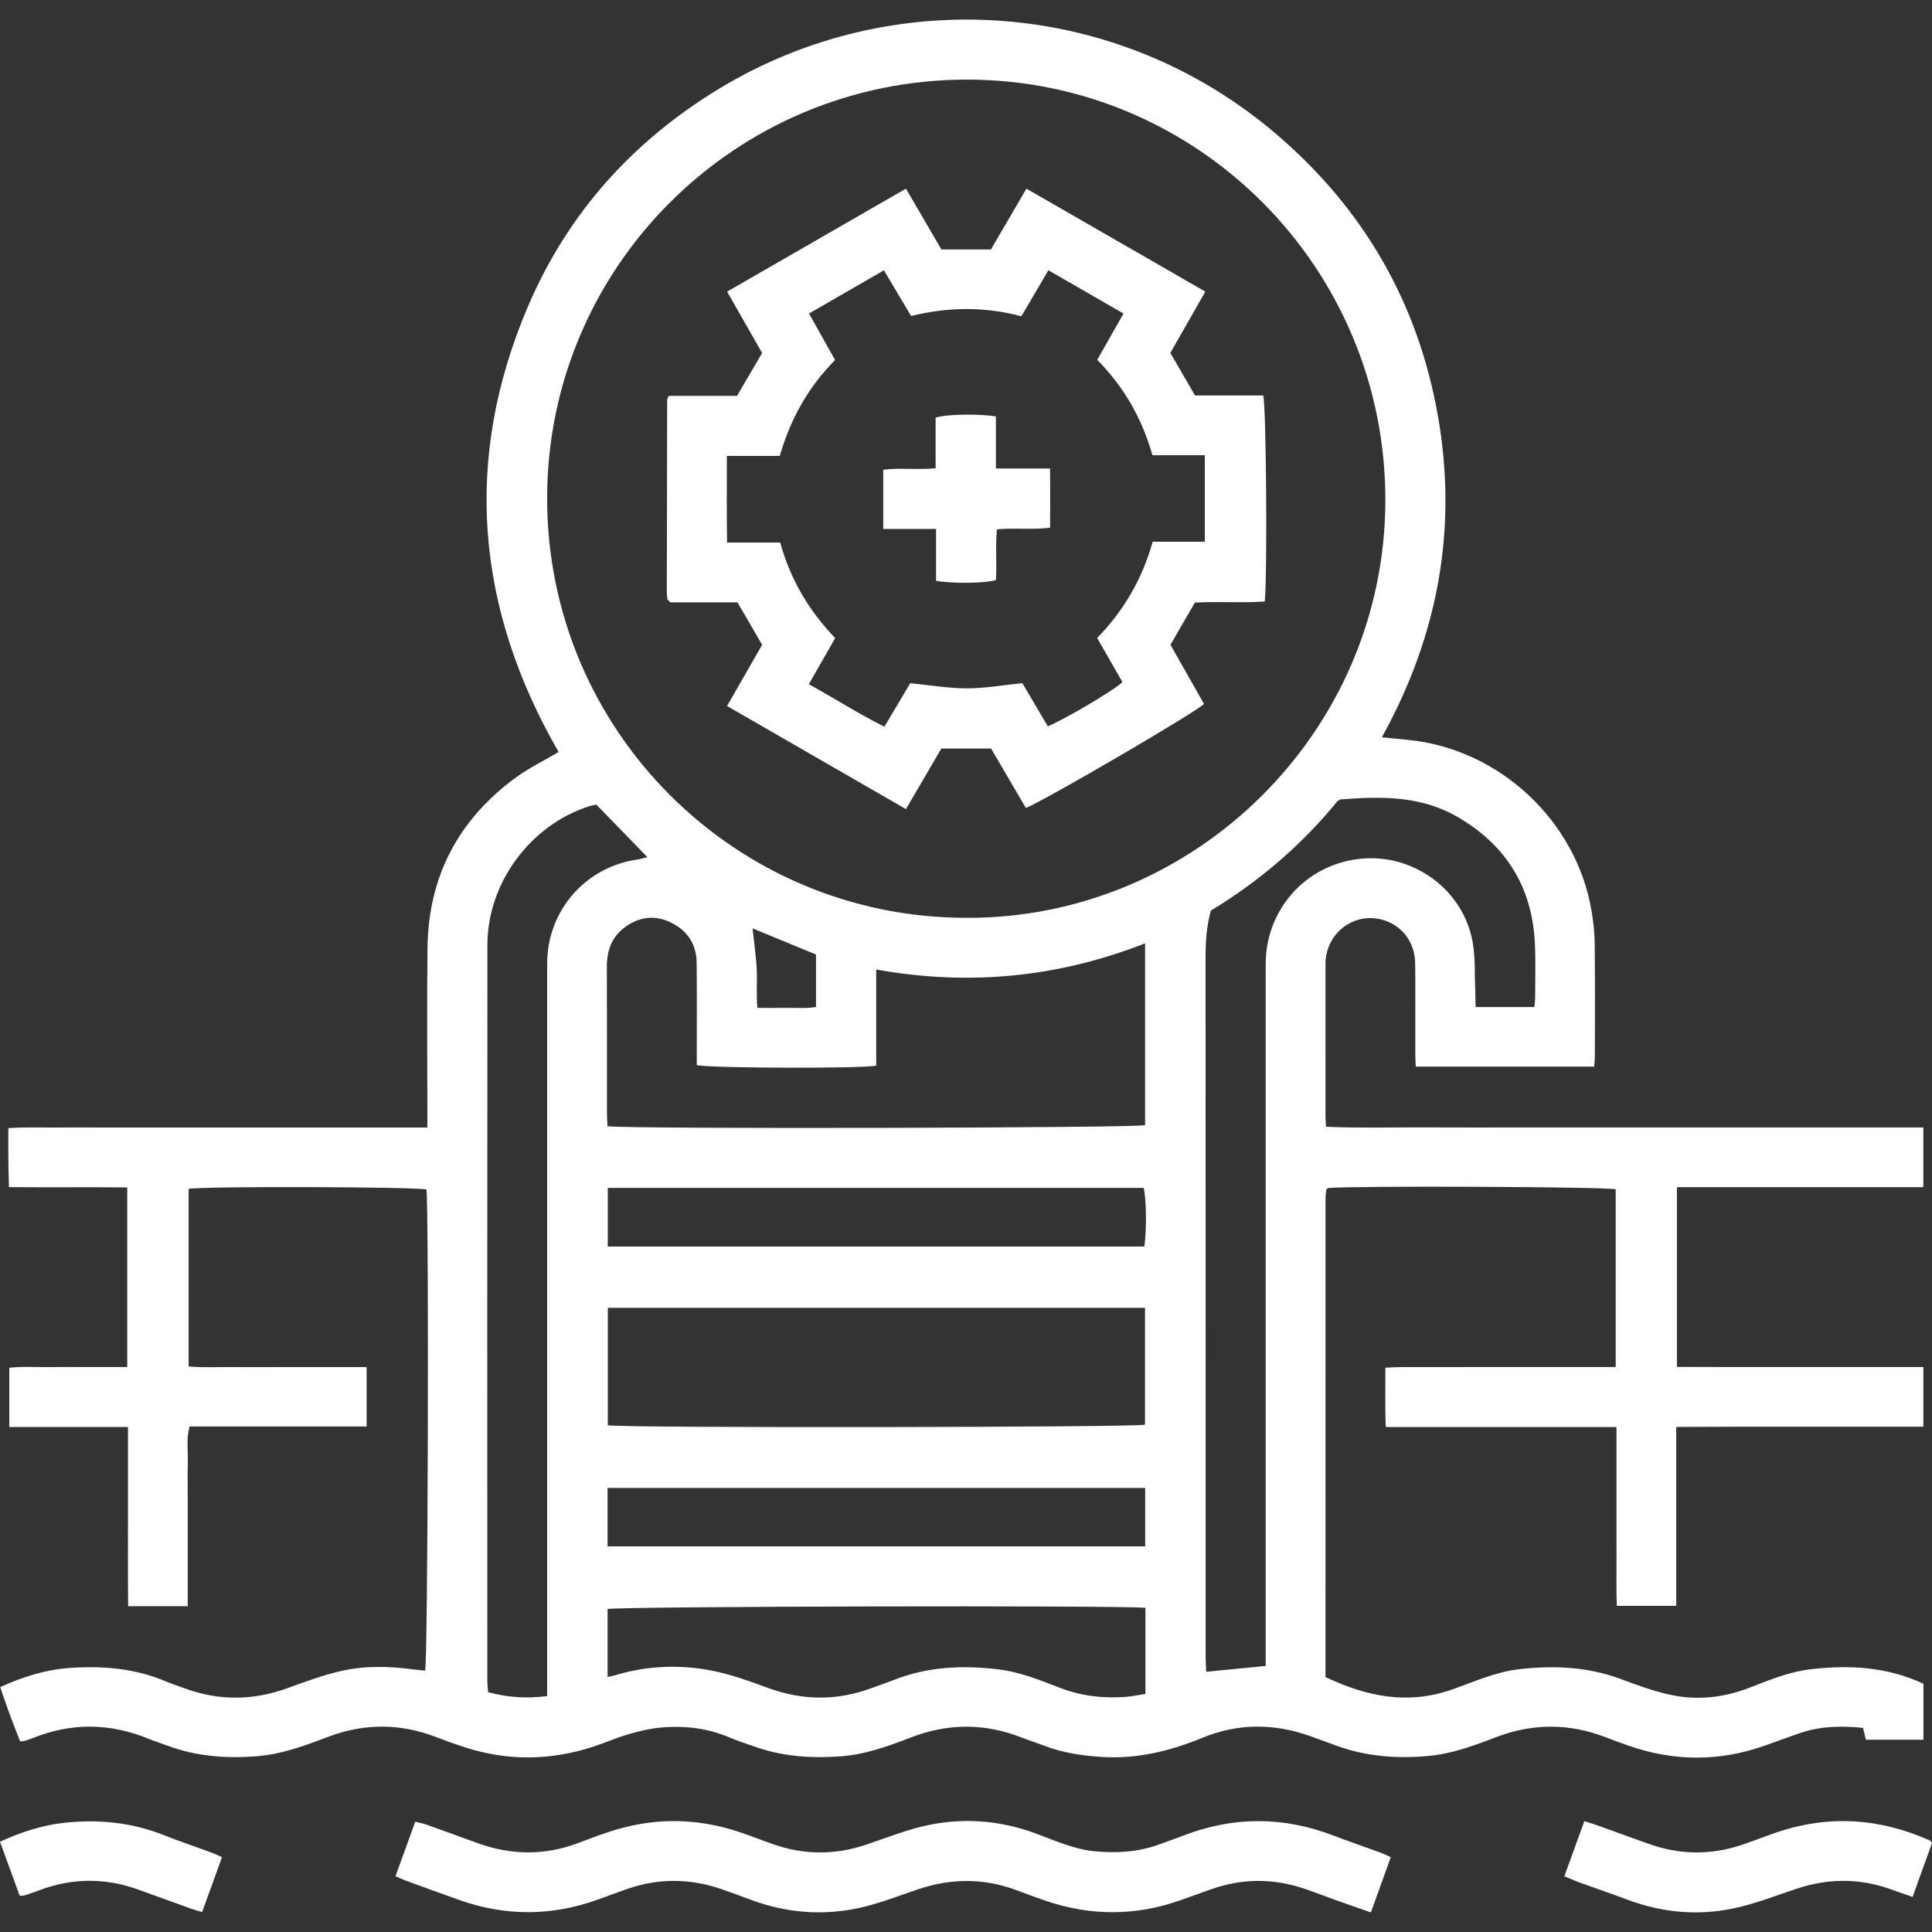
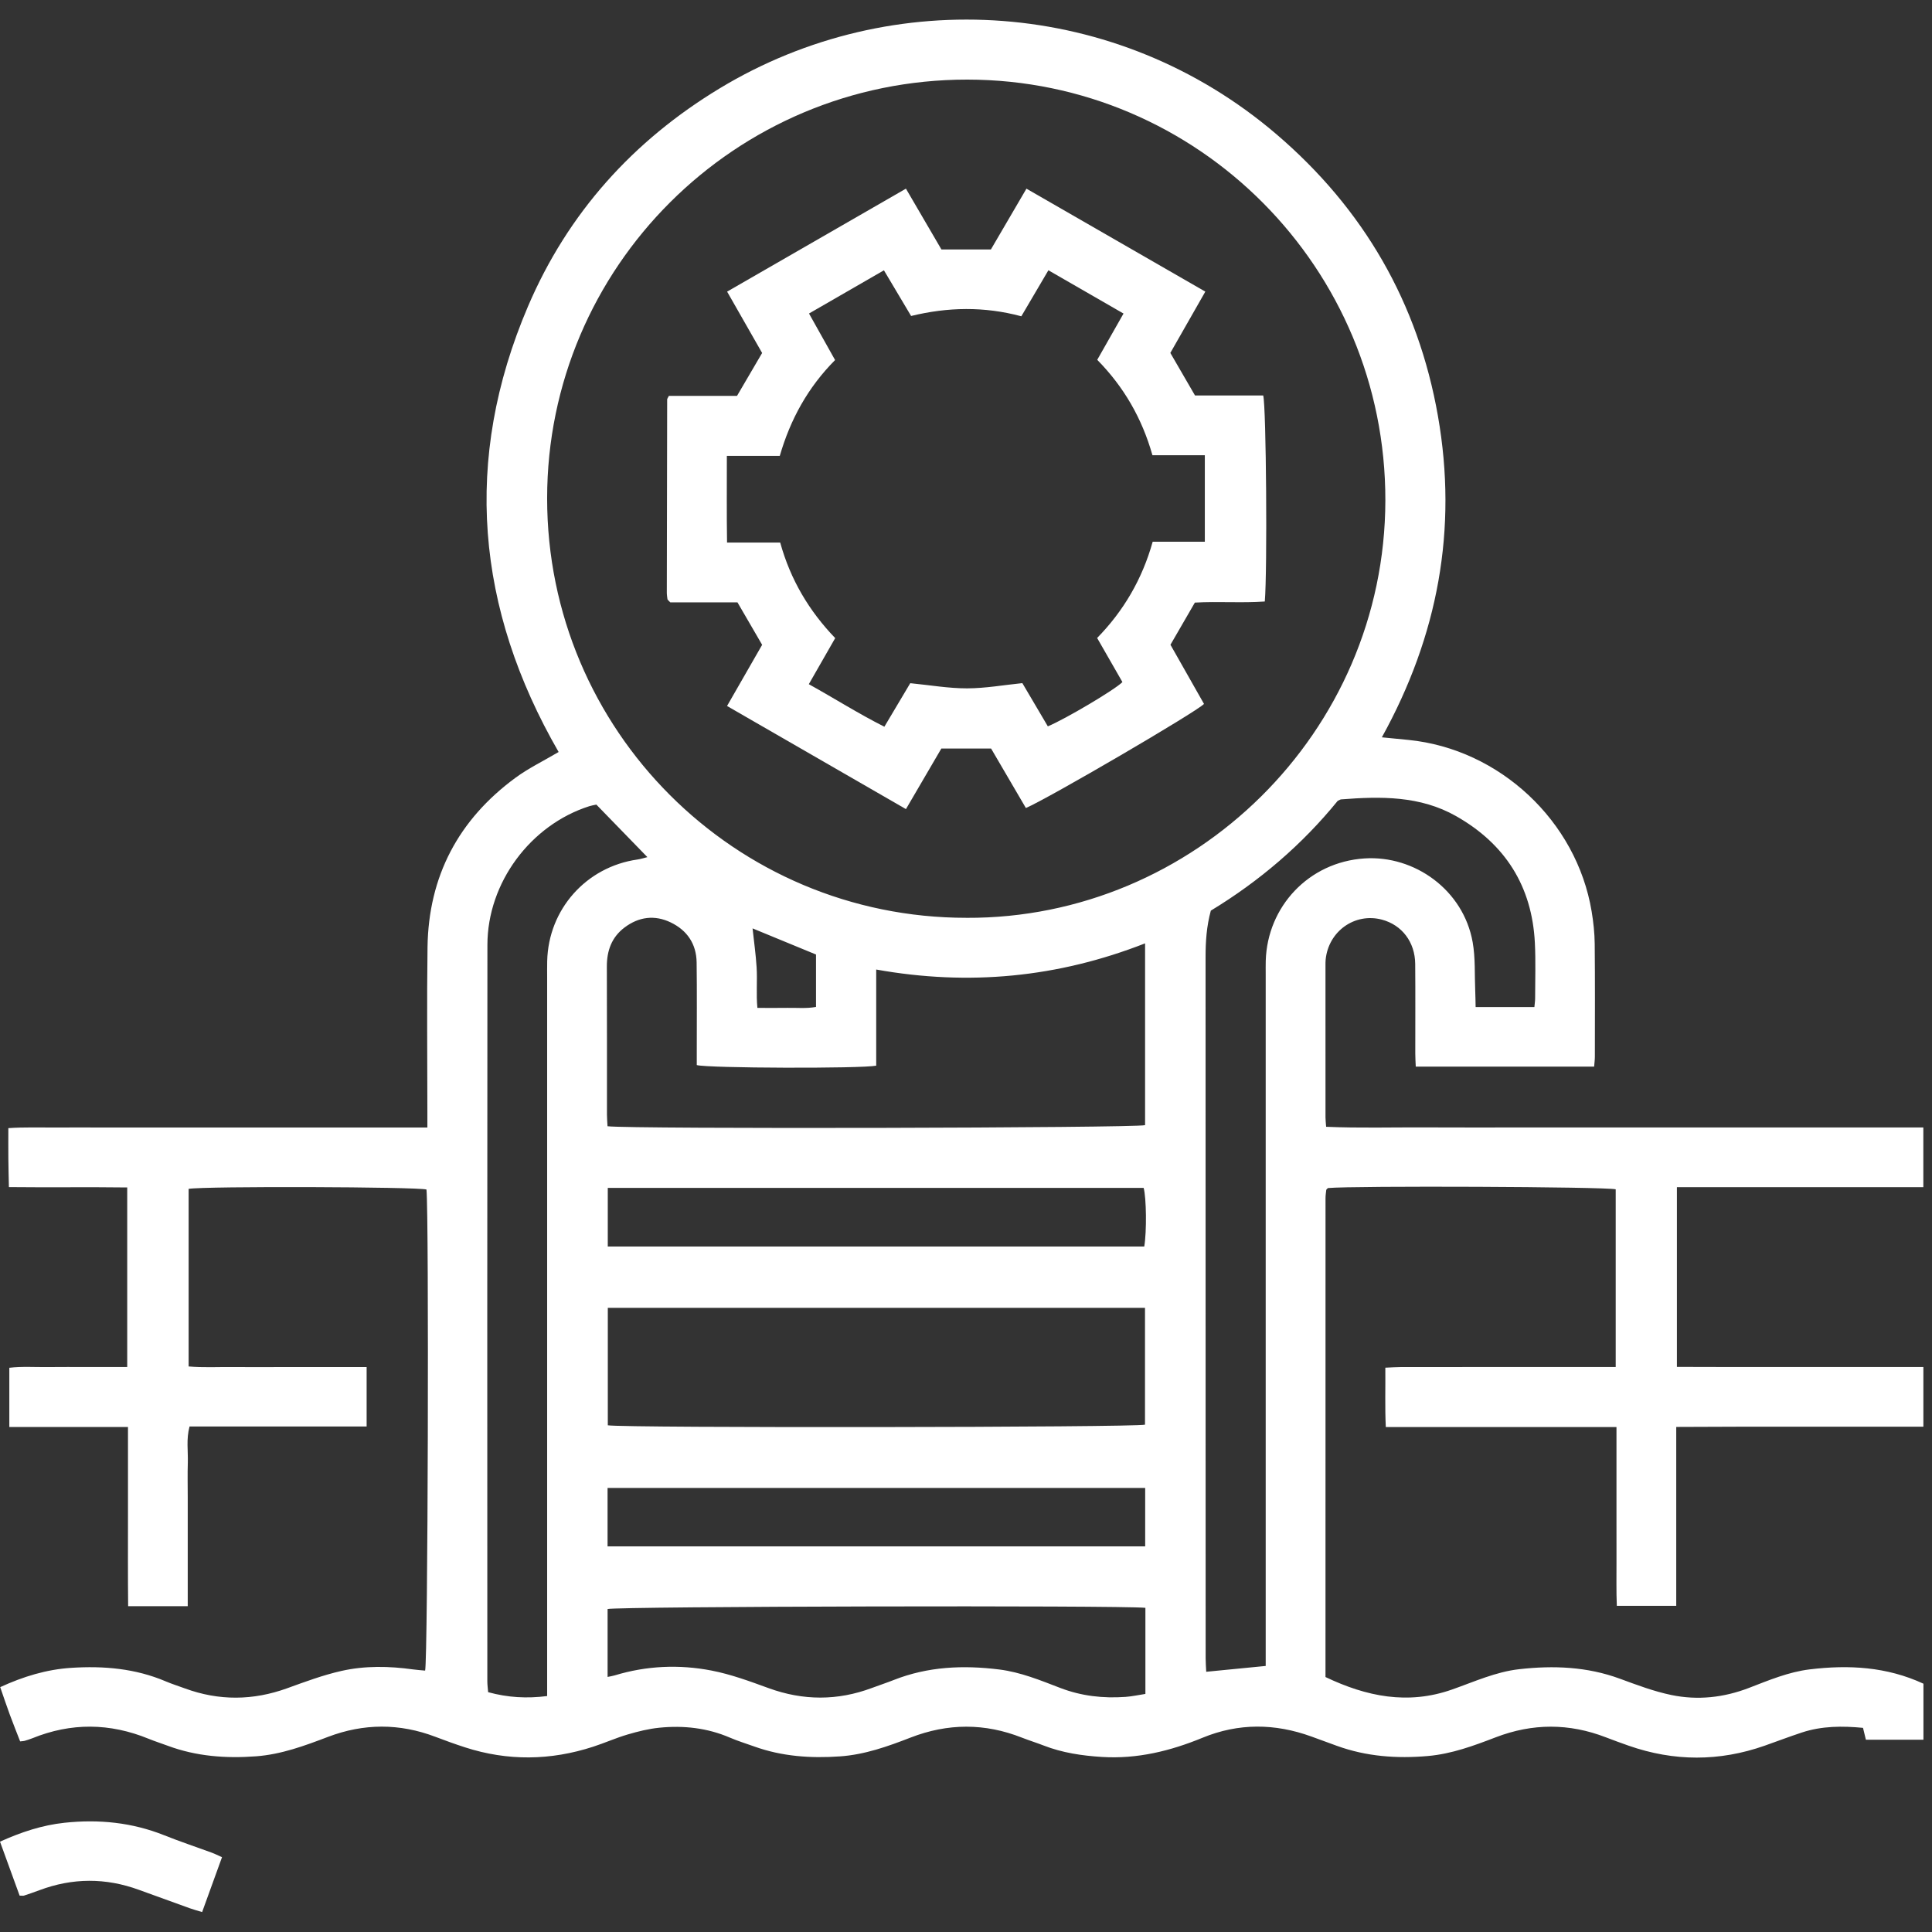
<svg xmlns="http://www.w3.org/2000/svg" id="Layer_1" data-name="Layer 1" width="120" height="120" viewBox="0 0 120 120">
  <rect x="0" y="0" width="120" height="120" fill="#333333" stroke="none" />
  <defs>
    <style> .cls-1 { fill: #fff; stroke-width: 0px; } </style>
  </defs>
  <g id="YRgkzQ.tif">
    <g>
-       <path class="cls-1" d="M11.658,99.763h-3.699c-.02-1.882-.008-3.728-.01-5.574-.002-1.822-0-3.644-0-5.555H.579v-3.679c.795-.093,1.603-.032,2.406-.043.816-.011,1.633-.002,2.449-.002h2.468v-11.155c-2.436-.032-4.843.006-7.349-.022-.013-.632-.029-1.211-.034-1.789-.006-.588-.001-1.177-.001-1.874.993-.068,1.938-.032,2.88-.038.957-.006,1.914-.001,2.871-.001h17.312c.952,0,1.904 0,2.964 0,0-.381 0-.681,0-.982-0-3.406-.038-6.813.009-10.218.061-4.406,1.924-7.921,5.465-10.524.809-.595,1.73-1.039,2.678-1.599-5.124-8.886-5.977-18.152-1.898-27.689,2.475-5.786,6.524-10.28,11.907-13.534C55.444-1.008,69.383-.12,79.276,8.333c5.418,4.63,8.804,10.477,10.037,17.506,1.233,7.023.003,13.656-3.483,19.957.608.06,1.13.11,1.652.162,5.661.568,10.441,5.032,11.376,10.644.111.664.185,1.341.192,2.013.024,2.336.012,4.673.01,7.009-0.0.191-.027.382-.045.627h-11.08c-.01-.268-.029-.537-.029-.806-.002-1.858.011-3.716-.005-5.573-.011-1.36-.826-2.421-2.066-2.751-1.682-.448-3.324.719-3.497,2.488-.011.112-.01.225-.01.337-0,3.153-.001,6.305.001,9.458 0.0.164.022.329.04.583,2.072.09,4.114.028,6.154.039,2.055.012,4.11.003,6.165.003h18.578c2.049,0,4.097 0,6.196 0v3.708h-15.306v11.165c1.042.003,2.044.006,3.046.007,1.013.001,2.027 0,3.04 0h9.223v3.706h-7.702c-1.267,0-2.533-.002-3.8.001-1.258.002-2.516.009-3.848.014v11.111h-3.691c-.039-.917-.016-1.835-.02-2.751-.004-.929-.001-1.858-.001-2.787v-5.565h-14.328c-.059-1.251-.017-2.418-.029-3.688.376-.015.701-.039,1.027-.039,4.082-.002,8.163-.001,12.245-.001h1.037v-11.04c-.607-.161-16.294-.226-17.872-.078-.021.018-.045.035-.063.056-.018.02-.042.043-.044.067-.018.167-.045.334-.045.501-.002,9.906-.002,19.812-.002,29.748,2.548,1.216,5.115,1.738,7.849.78,1.378-.482,2.715-1.102,4.191-1.268,2.123-.239,4.207-.157,6.241.59,1.053.387,2.116.79,3.21,1.016,1.626.336,3.241.161,4.81-.442,1.232-.474,2.457-.993,3.785-1.153,2.41-.291,4.77-.167,7.054.89v3.482h-3.574c-.056-.233-.108-.446-.179-.739-1.274-.123-2.553-.123-3.805.291-.774.256-1.537.547-2.307.818-2.812.988-5.626.982-8.438.001-.478-.167-.954-.341-1.426-.523-2.279-.88-4.549-.879-6.835-.001-1.364.524-2.735,1.033-4.216,1.163-1.932.169-3.822.032-5.656-.634-.529-.192-1.056-.388-1.585-.579-2.261-.818-4.518-.842-6.754.078-2.003.824-4.061,1.329-6.246,1.193-1.242-.077-2.461-.257-3.629-.712-.446-.173-.904-.314-1.349-.489-2.305-.909-4.603-.899-6.913-.002-1.416.55-2.846,1.06-4.386,1.168-1.817.127-3.598.005-5.325-.616-.503-.181-1.017-.337-1.507-.548-1.408-.606-2.88-.767-4.384-.617-.664.066-1.327.231-1.969.42-.727.214-1.424.527-2.146.761-2.648.86-5.306.897-7.963.036-.615-.199-1.224-.42-1.829-.65-2.227-.848-4.452-.843-6.677.003-1.448.551-2.896,1.088-4.465,1.206-1.875.14-3.71.005-5.486-.655-.396-.147-.799-.275-1.189-.434-2.407-.985-4.815-1.011-7.229-.029-.156.063-.319.111-.48.16-.053.016-.111.014-.271.031-.209-.538-.435-1.101-.645-1.67-.202-.548-.386-1.103-.593-1.699,1.438-.661,2.874-1.098,4.404-1.198,2.017-.131,3.992.037,5.879.84.388.165.792.291,1.188.437,2.12.778,4.233.758,6.357-.011,1.109-.401,2.224-.818,3.371-1.076,1.462-.329,2.962-.3,4.452-.092.248.035.498.049.741.073.174-.648.243-28.239.084-29.881-.568-.169-13.766-.215-14.773-.041v11.031c.916.084,1.836.028,2.751.038.929.01,1.858.002,2.787.002h5.518v3.688h-10.999c-.213.795-.085,1.523-.107,2.24-.023.731-.005,1.464-.005,2.195,0,.76,0,1.52,0,2.28v4.449ZM60.032,57.008c14.114.061,25.987-11.502,26.015-25.917.027-14.427-11.611-26.135-25.963-26.147-14.406-.011-26.101,11.643-26.101,26.01 0,14.4,11.657,26.059,26.049,26.053ZM37.735,69.953c1.443.182,32.801.11,33.388-.068v-11.291c-5.425,2.124-10.948,2.654-16.7,1.625v5.972c-.944.188-10.464.158-11.145-.037,0-.255 0-.531-0-.807-.001-1.858.016-3.715-.009-5.572-.016-1.144-.587-1.989-1.608-2.481-1-.481-1.979-.353-2.864.31-.804.603-1.108,1.443-1.104,2.435.012,3.068.004,6.136.007,9.203 0.0.22.021.441.035.712ZM75.207,56.561c-.266.974-.327,1.921-.327,2.881.004,11.114.003,22.228.003,33.342 0,3.405-.001,6.809.002,10.214 0.0.291.024.581.036.839,1.281-.126,2.447-.24,3.694-.362,0-.321 0-.623 0-.926-0-14.012-0-28.024-0-42.036 0-.281-.005-.563.003-.844.099-3.339,2.652-6.125,6.139-6.351,3.104-.201,6.138,1.958,6.713,5.204.175.986.115,2.015.159,3.024.014.328.017.657.025,1.003h3.65c.018-.209.045-.371.045-.533 0-1.154.042-2.309-.016-3.46-.178-3.513-1.841-6.133-4.888-7.863-2.24-1.271-4.686-1.235-7.148-1.042-.052.004-.102.044-.211.093-2.201,2.709-4.859,4.985-7.879,6.817ZM37.752,81.233v7.295c1.008.173,32.732.133,33.366-.039v-7.256h-33.366ZM37.04,49.975c-.165.037-.304.057-.436.099-3.653,1.164-6.326,4.754-6.33,8.609-.014,15.249-.007,30.498-.005,45.746 0.0.218.032.437.05.675,1.219.334,2.402.402,3.665.241v-.914c-0-14.574-0-29.147-0-43.721,0-.338-.005-.675.003-1.013.073-3.215,2.422-5.856,5.606-6.311.199-.028.392-.093.617-.148-1.08-1.112-2.097-2.159-3.171-3.264ZM71.143,99.865c-1.57-.161-32.738-.091-33.404.075v4.217c.184-.039.318-.058.445-.097,1.978-.601,4-.687,6.009-.299,1.205.233,2.379.667,3.538,1.089,2.154.786,4.287.792,6.429-.009.448-.167.903-.316,1.347-.491,2.124-.84,4.319-.934,6.557-.655,1.33.166,2.555.672,3.785,1.144,1.32.507,2.668.657,4.057.558.41-.029.816-.12,1.237-.184v-5.348ZM71.129,92.42h-33.392v3.629h33.392v-3.629ZM37.75,73.781v3.643h33.322c.157-.928.133-3.015-.038-3.643h-33.284ZM46.743,57.662c.088.819.201,1.612.251,2.41.053.826-.034,1.661.049,2.53.7,0,1.288.008,1.876-.002.578-.01,1.162.052,1.765-.057v-3.256c-1.319-.544-2.612-1.076-3.942-1.624Z" />
-       <path class="cls-1" d="M24.564,116.534c.411-1.133.811-2.233,1.229-3.384.266.068.48.104.682.176,1.059.378,2.116.764,3.173,1.148,2.09.759,4.178.789,6.268-.003.657-.249,1.316-.499,1.984-.716,2.623-.852,5.254-.861,7.879-.011.775.251,1.532.558,2.303.824,1.901.654,3.802.65,5.71.009,1.277-.429,2.541-.942,3.853-1.216,2.241-.468,4.469-.291,6.644.503,1.21.442,2.389.997,3.702,1.122,1.393.133,2.752.045,4.072-.45.474-.178.955-.337,1.427-.52,3.101-1.2,6.2-1.204,9.307-.016.972.372,1.957.707,2.934,1.064.206.075.402.176.655.289-.412,1.143-.81,2.246-1.237,3.429-.706-.246-1.361-.469-2.013-.702-.688-.246-1.37-.512-2.061-.75-1.957-.675-3.915-.674-5.869.021-.636.226-1.269.46-1.906.683-2.782.978-5.568.976-8.355.026-.612-.209-1.218-.437-1.824-.663-2.032-.756-4.066-.737-6.112-.046-1.197.404-2.383.877-3.611,1.147-2.272.5-4.53.324-6.725-.486-.633-.234-1.265-.471-1.904-.689-1.928-.656-3.861-.669-5.79-.004-.638.22-1.269.46-1.905.687-2.836,1.013-5.675,1.012-8.513.016-1.141-.4-2.275-.819-3.411-1.234-.181-.066-.354-.153-.587-.255Z" />
-       <path class="cls-1" d="M120,114.475c-.377,1.048-.774,2.148-1.206,3.348-.507-.177-.973-.34-1.439-.504-1.929-.676-3.855-.646-5.787 0-1.277.427-2.543.926-3.853,1.206-2.244.48-4.473.278-6.636-.533-1-.375-2.012-.719-3.016-1.084-.283-.103-.557-.231-.898-.373.422-1.165.821-2.263,1.241-3.422.338.11.602.188.861.281,1.058.379,2.113.77,3.173,1.144,1.924.679,3.856.695,5.788.036.692-.236,1.373-.502,2.064-.74,3.266-1.127,6.464-.914,9.6.494.022.01.033.043.109.145Z" />
+       <path class="cls-1" d="M11.658,99.763h-3.699c-.02-1.882-.008-3.728-.01-5.574-.002-1.822-0-3.644-0-5.555H.579v-3.679c.795-.093,1.603-.032,2.406-.043.816-.011,1.633-.002,2.449-.002h2.468v-11.155c-2.436-.032-4.843.006-7.349-.022-.013-.632-.029-1.211-.034-1.789-.006-.588-.001-1.177-.001-1.874.993-.068,1.938-.032,2.88-.038.957-.006,1.914-.001,2.871-.001h17.312c.952,0,1.904 0,2.964 0,0-.381 0-.681,0-.982-0-3.406-.038-6.813.009-10.218.061-4.406,1.924-7.921,5.465-10.524.809-.595,1.73-1.039,2.678-1.599-5.124-8.886-5.977-18.152-1.898-27.689,2.475-5.786,6.524-10.28,11.907-13.534C55.444-1.008,69.383-.12,79.276,8.333c5.418,4.63,8.804,10.477,10.037,17.506,1.233,7.023.003,13.656-3.483,19.957.608.06,1.13.11,1.652.162,5.661.568,10.441,5.032,11.376,10.644.111.664.185,1.341.192,2.013.024,2.336.012,4.673.01,7.009-0.0.191-.027.382-.045.627h-11.08c-.01-.268-.029-.537-.029-.806-.002-1.858.011-3.716-.005-5.573-.011-1.36-.826-2.421-2.066-2.751-1.682-.448-3.324.719-3.497,2.488-.011.112-.01.225-.01.337-0,3.153-.001,6.305.001,9.458 0.0.164.022.329.04.583,2.072.09,4.114.028,6.154.039,2.055.012,4.11.003,6.165.003h18.578c2.049,0,4.097 0,6.196 0v3.708h-15.306v11.165c1.042.003,2.044.006,3.046.007,1.013.001,2.027 0,3.04 0h9.223v3.706h-7.702c-1.267,0-2.533-.002-3.8.001-1.258.002-2.516.009-3.848.014v11.111h-3.691c-.039-.917-.016-1.835-.02-2.751-.004-.929-.001-1.858-.001-2.787v-5.565h-14.328c-.059-1.251-.017-2.418-.029-3.688.376-.015.701-.039,1.027-.039,4.082-.002,8.163-.001,12.245-.001h1.037v-11.04c-.607-.161-16.294-.226-17.872-.078-.021.018-.045.035-.063.056-.018.02-.042.043-.044.067-.018.167-.045.334-.045.501-.002,9.906-.002,19.812-.002,29.748,2.548,1.216,5.115,1.738,7.849.78,1.378-.482,2.715-1.102,4.191-1.268,2.123-.239,4.207-.157,6.241.59,1.053.387,2.116.79,3.21,1.016,1.626.336,3.241.161,4.81-.442,1.232-.474,2.457-.993,3.785-1.153,2.41-.291,4.77-.167,7.054.89v3.482h-3.574c-.056-.233-.108-.446-.179-.739-1.274-.123-2.553-.123-3.805.291-.774.256-1.537.547-2.307.818-2.812.988-5.626.982-8.438.001-.478-.167-.954-.341-1.426-.523-2.279-.88-4.549-.879-6.835-.001-1.364.524-2.735,1.033-4.216,1.163-1.932.169-3.822.032-5.656-.634-.529-.192-1.056-.388-1.585-.579-2.261-.818-4.518-.842-6.754.078-2.003.824-4.061,1.329-6.246,1.193-1.242-.077-2.461-.257-3.629-.712-.446-.173-.904-.314-1.349-.489-2.305-.909-4.603-.899-6.913-.002-1.416.55-2.846,1.06-4.386,1.168-1.817.127-3.598.005-5.325-.616-.503-.181-1.017-.337-1.507-.548-1.408-.606-2.88-.767-4.384-.617-.664.066-1.327.231-1.969.42-.727.214-1.424.527-2.146.761-2.648.86-5.306.897-7.963.036-.615-.199-1.224-.42-1.829-.65-2.227-.848-4.452-.843-6.677.003-1.448.551-2.896,1.088-4.465,1.206-1.875.14-3.71.005-5.486-.655-.396-.147-.799-.275-1.189-.434-2.407-.985-4.815-1.011-7.229-.029-.156.063-.319.111-.48.16-.053.016-.111.014-.271.031-.209-.538-.435-1.101-.645-1.67-.202-.548-.386-1.103-.593-1.699,1.438-.661,2.874-1.098,4.404-1.198,2.017-.131,3.992.037,5.879.84.388.165.792.291,1.188.437,2.12.778,4.233.758,6.357-.011,1.109-.401,2.224-.818,3.371-1.076,1.462-.329,2.962-.3,4.452-.092.248.035.498.049.741.073.174-.648.243-28.239.084-29.881-.568-.169-13.766-.215-14.773-.041v11.031c.916.084,1.836.028,2.751.038.929.01,1.858.002,2.787.002h5.518v3.688h-10.999c-.213.795-.085,1.523-.107,2.24-.023.731-.005,1.464-.005,2.195,0,.76,0,1.52,0,2.28v4.449ZM60.032,57.008c14.114.061,25.987-11.502,26.015-25.917.027-14.427-11.611-26.135-25.963-26.147-14.406-.011-26.101,11.643-26.101,26.01 0,14.4,11.657,26.059,26.049,26.053ZM37.735,69.953c1.443.182,32.801.11,33.388-.068v-11.291c-5.425,2.124-10.948,2.654-16.7,1.625v5.972c-.944.188-10.464.158-11.145-.037,0-.255 0-.531-0-.807-.001-1.858.016-3.715-.009-5.572-.016-1.144-.587-1.989-1.608-2.481-1-.481-1.979-.353-2.864.31-.804.603-1.108,1.443-1.104,2.435.012,3.068.004,6.136.007,9.203 0.0.22.021.441.035.712ZM75.207,56.561c-.266.974-.327,1.921-.327,2.881.004,11.114.003,22.228.003,33.342 0,3.405-.001,6.809.002,10.214 0.0.291.024.581.036.839,1.281-.126,2.447-.24,3.694-.362,0-.321 0-.623 0-.926-0-14.012-0-28.024-0-42.036 0-.281-.005-.563.003-.844.099-3.339,2.652-6.125,6.139-6.351,3.104-.201,6.138,1.958,6.713,5.204.175.986.115,2.015.159,3.024.014.328.017.657.025,1.003h3.65c.018-.209.045-.371.045-.533 0-1.154.042-2.309-.016-3.46-.178-3.513-1.841-6.133-4.888-7.863-2.24-1.271-4.686-1.235-7.148-1.042-.052.004-.102.044-.211.093-2.201,2.709-4.859,4.985-7.879,6.817ZM37.752,81.233v7.295c1.008.173,32.732.133,33.366-.039v-7.256h-33.366M37.04,49.975c-.165.037-.304.057-.436.099-3.653,1.164-6.326,4.754-6.33,8.609-.014,15.249-.007,30.498-.005,45.746 0.0.218.032.437.05.675,1.219.334,2.402.402,3.665.241v-.914c-0-14.574-0-29.147-0-43.721,0-.338-.005-.675.003-1.013.073-3.215,2.422-5.856,5.606-6.311.199-.028.392-.093.617-.148-1.08-1.112-2.097-2.159-3.171-3.264ZM71.143,99.865c-1.57-.161-32.738-.091-33.404.075v4.217c.184-.039.318-.058.445-.097,1.978-.601,4-.687,6.009-.299,1.205.233,2.379.667,3.538,1.089,2.154.786,4.287.792,6.429-.009.448-.167.903-.316,1.347-.491,2.124-.84,4.319-.934,6.557-.655,1.33.166,2.555.672,3.785,1.144,1.32.507,2.668.657,4.057.558.41-.029.816-.12,1.237-.184v-5.348ZM71.129,92.42h-33.392v3.629h33.392v-3.629ZM37.75,73.781v3.643h33.322c.157-.928.133-3.015-.038-3.643h-33.284ZM46.743,57.662c.088.819.201,1.612.251,2.41.053.826-.034,1.661.049,2.53.7,0,1.288.008,1.876-.002.578-.01,1.162.052,1.765-.057v-3.256c-1.319-.544-2.612-1.076-3.942-1.624Z" />
      <path class="cls-1" d="M13.789,115.355c-.416,1.149-.815,2.25-1.234,3.406-.288-.088-.525-.149-.755-.232-1.058-.379-2.115-.762-3.171-1.148-2.064-.754-4.124-.749-6.182.024-.316.118-.635.227-.955.334-.049.017-.109.002-.273.002-.392-1.078-.799-2.197-1.219-3.352,1.33-.6,2.626-1.026,4.005-1.174,2.13-.228,4.204-.021,6.21.782.965.387,1.953.713,2.929,1.072.203.075.398.175.646.285Z" />
      <path class="cls-1" d="M74.866,18.11c-.763,1.337-1.47,2.578-2.174,3.811.512.882,1.004,1.73,1.532,2.642h4.236c.19.685.261,10.893.099,12.797-1.429.103-2.883-.015-4.344.068-.499.861-.989,1.709-1.516,2.619.686,1.209,1.389,2.449,2.084,3.675-.484.506-9.682,5.876-11.064,6.465-.715-1.222-1.435-2.454-2.16-3.693h-3.091c-.72,1.232-1.44,2.463-2.198,3.761-3.726-2.148-7.394-4.262-11.112-6.405.757-1.32,1.467-2.557,2.18-3.799-.507-.873-.999-1.719-1.532-2.636h-4.172c-.091-.091-.112-.11-.13-.132-.018-.021-.044-.042-.047-.066-.017-.139-.041-.279-.04-.418.005-3.996.012-7.993.022-11.989 0-.049.045-.097.107-.223h4.232c.542-.926,1.049-1.793,1.559-2.663-.718-1.258-1.425-2.498-2.175-3.811,3.714-2.139,7.364-4.24,11.107-6.396.748,1.282,1.479,2.534,2.205,3.778h3.072c.71-1.215,1.443-2.468,2.208-3.777,3.713,2.137,7.362,4.237,11.109,6.394ZM51.876,39.633c-.559.976-1.072,1.872-1.639,2.863,1.588.881,3.087,1.834,4.693,2.642.583-.98,1.111-1.868,1.608-2.704,1.24.122,2.384.323,3.528.321,1.139-.002,2.277-.207,3.434-.325.539.914,1.064,1.804,1.583,2.685,1.098-.46,4.158-2.272,4.633-2.75-.507-.883-1.022-1.781-1.571-2.739,1.643-1.68,2.799-3.651,3.45-5.977h3.239v-5.375h-3.254c-.651-2.302-1.783-4.254-3.429-5.924.557-.981,1.079-1.899,1.633-2.875-1.585-.913-3.105-1.789-4.666-2.688-.585.995-1.122,1.908-1.681,2.858-2.306-.619-4.564-.576-6.847-.019-.571-.959-1.112-1.869-1.688-2.837-1.582.913-3.104,1.791-4.653,2.684.563,1.006,1.08,1.928,1.619,2.89-1.686,1.698-2.774,3.676-3.435,5.955h-3.287c.003,1.829-.016,3.558.012,5.38h3.301c.639,2.313,1.797,4.251,3.415,5.934Z" />
-       <path class="cls-1" d="M58.14,36.078v-3.224h-3.28v-3.677c1.049-.135,2.114.017,3.253-.091v-3.146c.664-.215,2.668-.249,3.743-.075v3.236h3.362c.02,1.26.01,2.425.005,3.676-1.093.142-2.156-.004-3.302.1-.109,1.053.006,2.114-.063,3.151-.602.2-2.648.235-3.719.05Z" />
    </g>
  </g>
</svg>